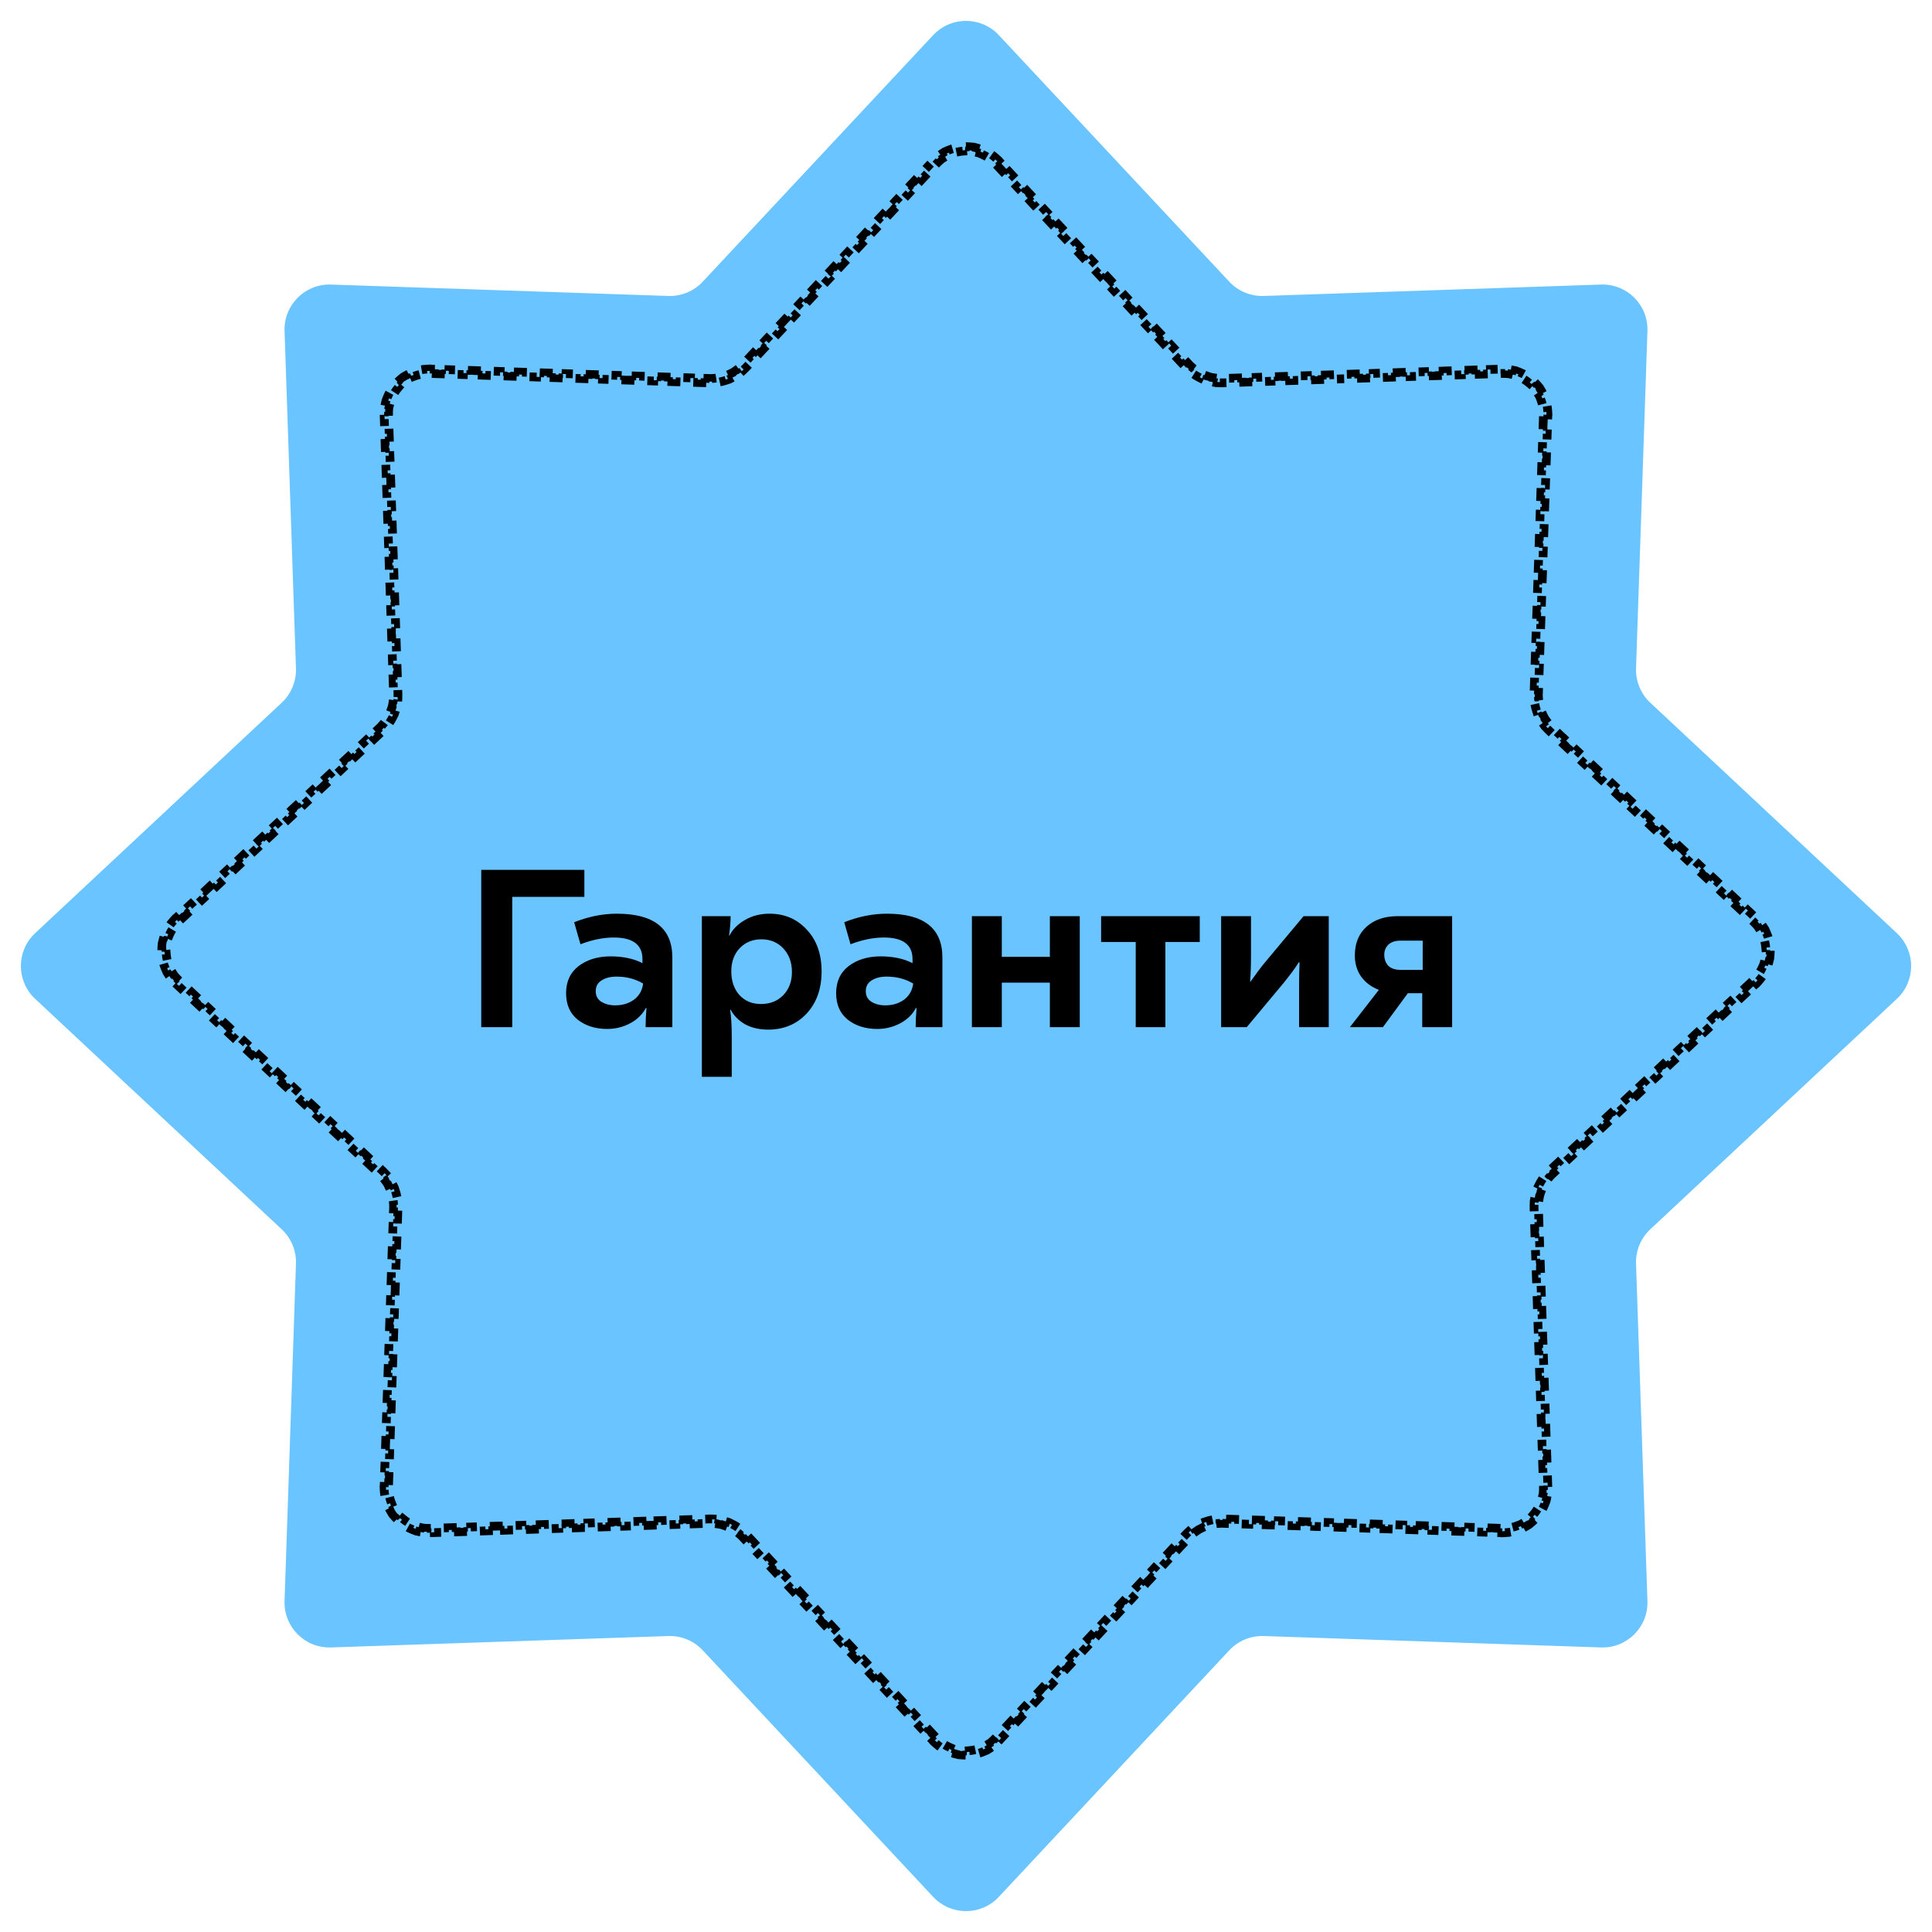
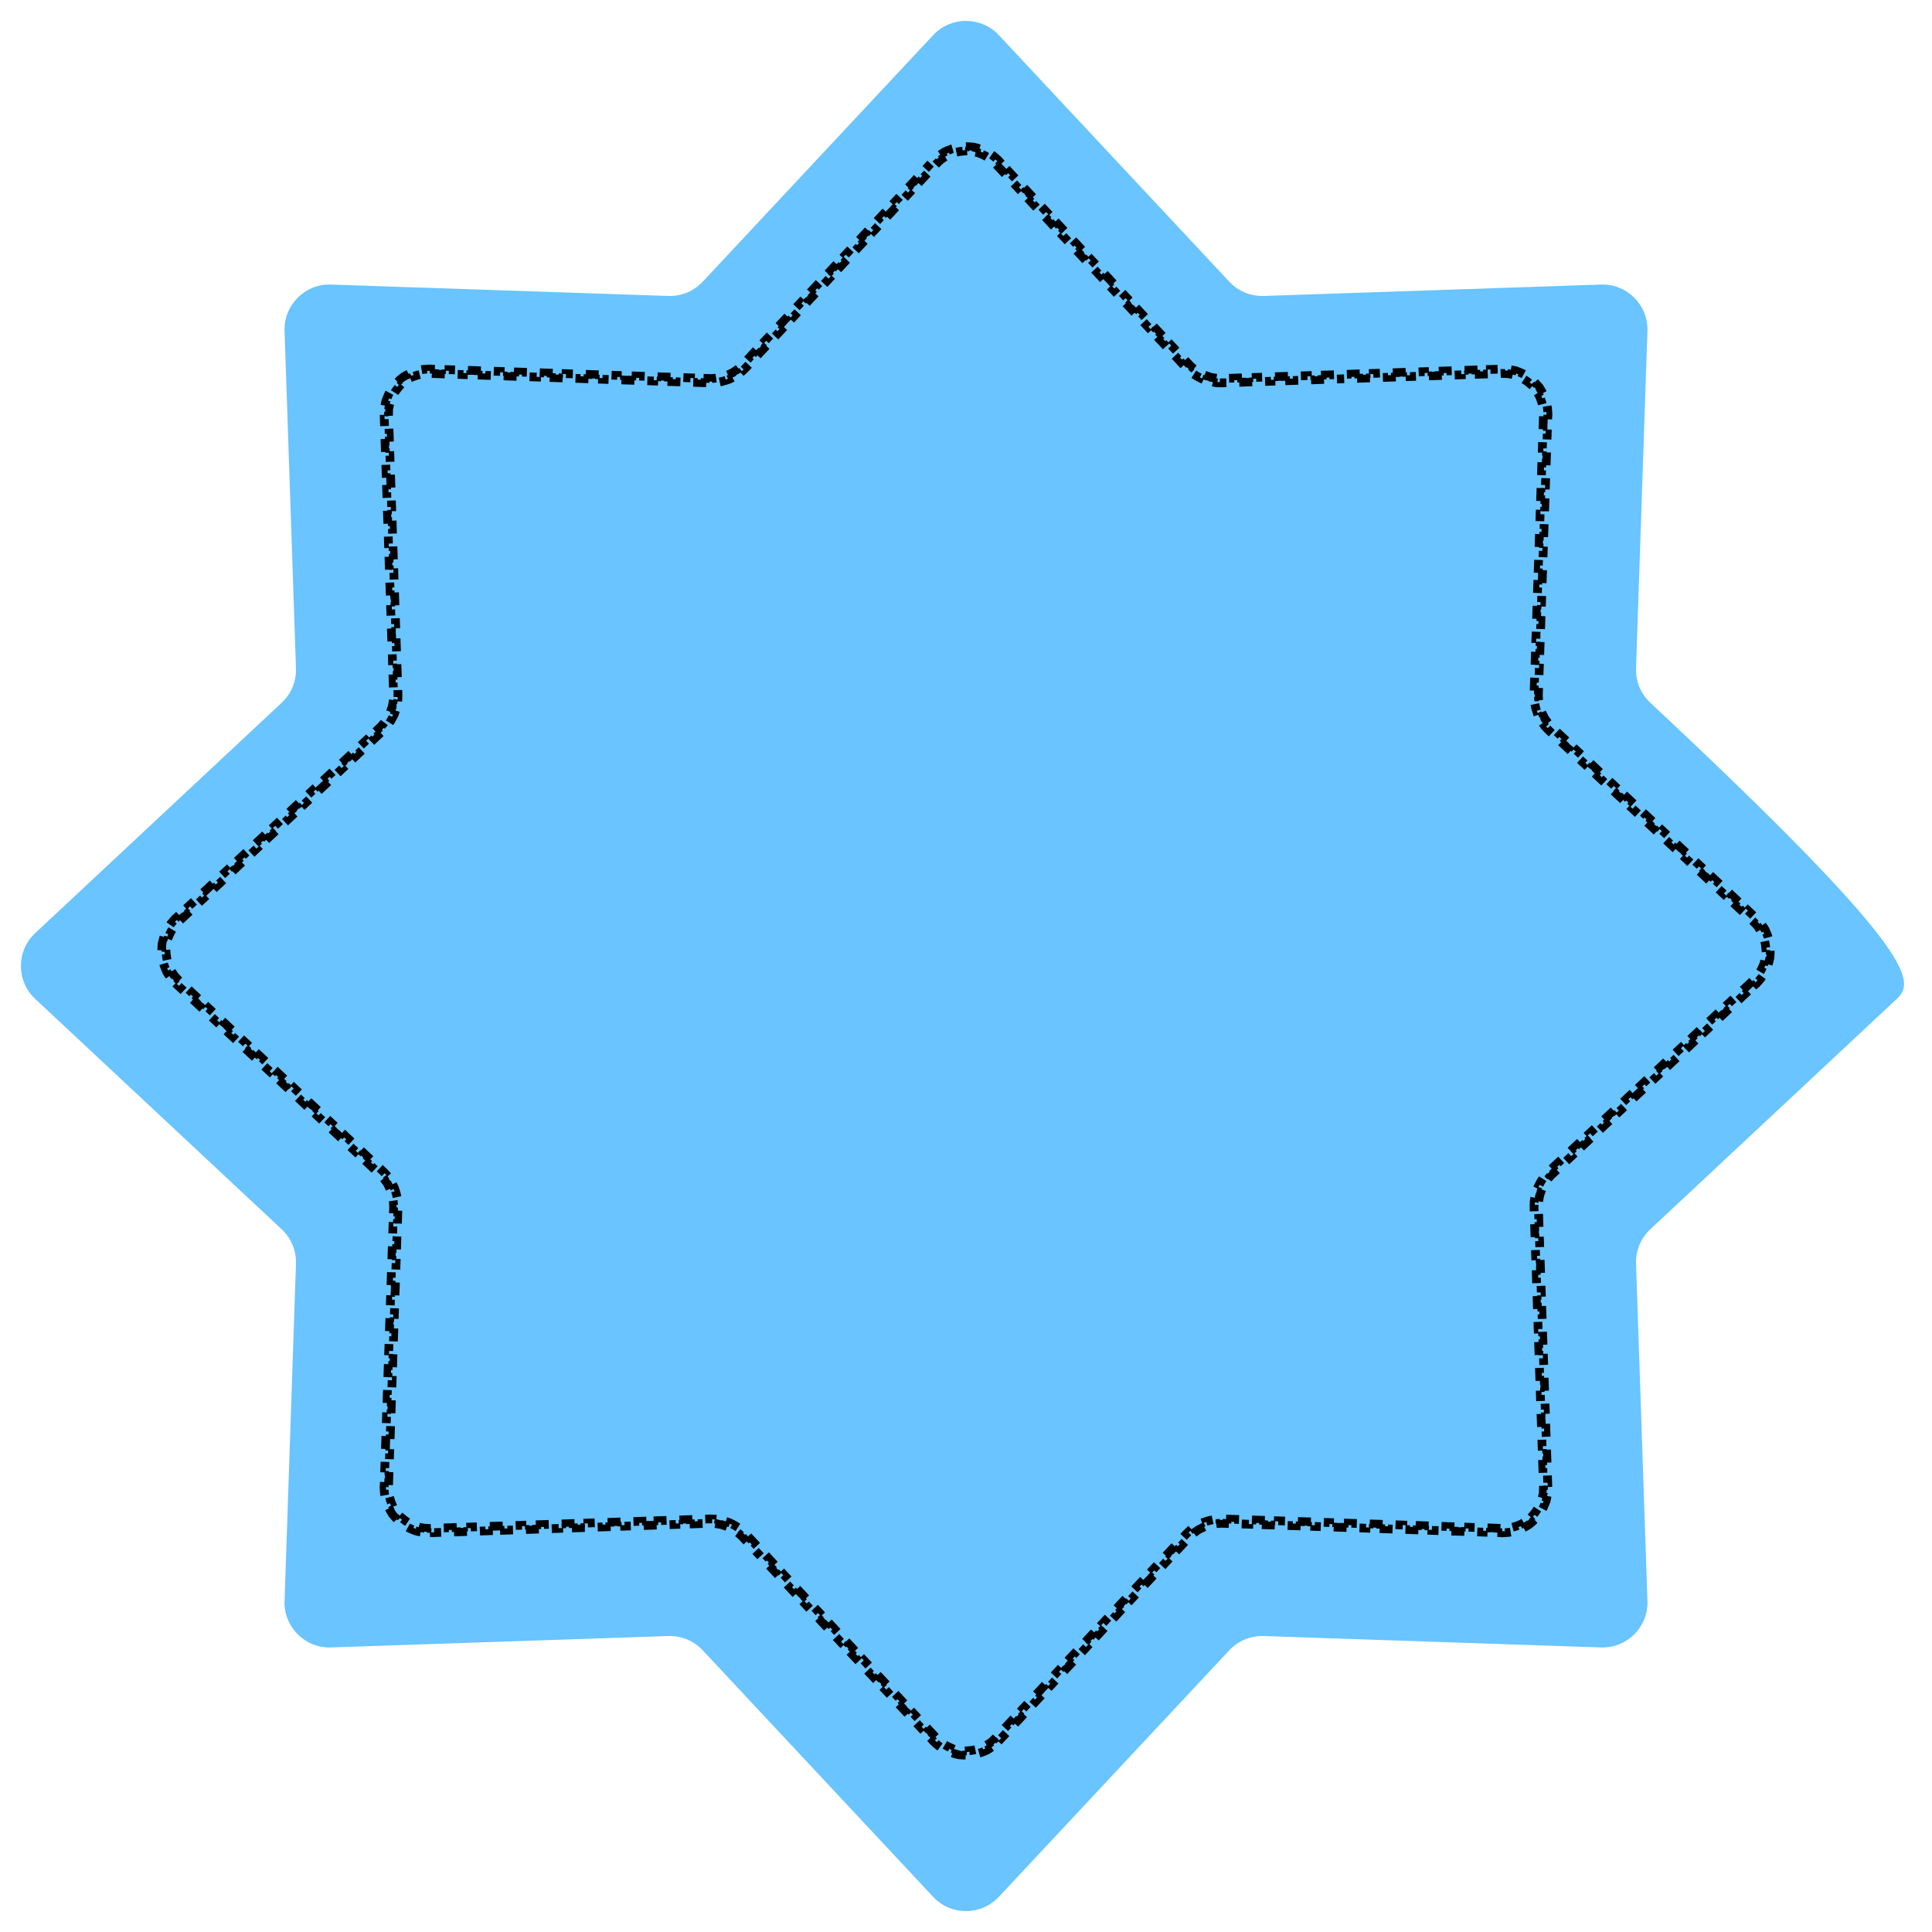
<svg xmlns="http://www.w3.org/2000/svg" width="115" height="115" viewBox="0 0 115 115" fill="none">
-   <path d="M55.546 2.091C56.603 0.96 58.397 0.96 59.454 2.091L73.174 16.77C73.701 17.334 74.446 17.643 75.218 17.617L95.299 16.938C96.846 16.886 98.114 18.154 98.062 19.701L97.383 39.782C97.357 40.554 97.666 41.299 98.23 41.827L112.909 55.546C114.04 56.603 114.04 58.397 112.909 59.454L98.23 73.174C97.666 73.701 97.357 74.446 97.383 75.218L98.062 95.299C98.114 96.846 96.846 98.114 95.299 98.062L75.218 97.383C74.446 97.357 73.701 97.666 73.174 98.23L59.454 112.909C58.397 114.04 56.603 114.04 55.546 112.909L41.827 98.23C41.299 97.666 40.554 97.357 39.782 97.383L19.701 98.062C18.154 98.114 16.886 96.846 16.938 95.299L17.617 75.218C17.643 74.446 17.334 73.701 16.77 73.174L2.091 59.454C0.96 58.397 0.96 56.603 2.091 55.546L16.77 41.827C17.334 41.299 17.643 40.554 17.617 39.782L16.938 19.701C16.886 18.154 18.154 16.886 19.701 16.938L39.782 17.617C40.554 17.643 41.299 17.334 41.827 16.77L55.546 2.091Z" fill="#69C4FF" />
+   <path d="M55.546 2.091C56.603 0.96 58.397 0.96 59.454 2.091L73.174 16.77C73.701 17.334 74.446 17.643 75.218 17.617L95.299 16.938C96.846 16.886 98.114 18.154 98.062 19.701L97.383 39.782C97.357 40.554 97.666 41.299 98.23 41.827C114.04 56.603 114.04 58.397 112.909 59.454L98.23 73.174C97.666 73.701 97.357 74.446 97.383 75.218L98.062 95.299C98.114 96.846 96.846 98.114 95.299 98.062L75.218 97.383C74.446 97.357 73.701 97.666 73.174 98.23L59.454 112.909C58.397 114.04 56.603 114.04 55.546 112.909L41.827 98.23C41.299 97.666 40.554 97.357 39.782 97.383L19.701 98.062C18.154 98.114 16.886 96.846 16.938 95.299L17.617 75.218C17.643 74.446 17.334 73.701 16.77 73.174L2.091 59.454C0.96 58.397 0.96 56.603 2.091 55.546L16.77 41.827C17.334 41.299 17.643 40.554 17.617 39.782L16.938 19.701C16.886 18.154 18.154 16.886 19.701 16.938L39.782 17.617C40.554 17.643 41.299 17.334 41.827 16.77L55.546 2.091Z" fill="#69C4FF" />
  <path d="M55.099 10.056L55.397 9.737L55.587 9.915L55.736 9.756C55.781 9.707 55.828 9.66 55.877 9.616L55.702 9.424C55.811 9.324 55.927 9.235 56.048 9.157L56.19 9.375C56.301 9.303 56.418 9.241 56.538 9.189L56.434 8.95C56.569 8.892 56.708 8.845 56.849 8.809L56.912 9.062C57.04 9.03 57.171 9.009 57.302 8.998L57.281 8.739C57.426 8.727 57.573 8.727 57.718 8.739L57.697 8.998C57.829 9.009 57.959 9.03 58.087 9.062L58.15 8.809C58.291 8.845 58.43 8.892 58.565 8.95L58.462 9.189C58.581 9.241 58.698 9.303 58.809 9.375L58.951 9.157C59.072 9.235 59.188 9.324 59.297 9.424L59.122 9.616C59.171 9.66 59.218 9.707 59.263 9.756L59.412 9.915L59.602 9.737L59.9 10.056L59.71 10.233L60.008 10.552L60.198 10.374L60.495 10.693L60.305 10.87L60.603 11.189L60.793 11.011L61.091 11.33L60.901 11.508L61.199 11.826L61.389 11.648L61.686 11.967L61.496 12.145L61.794 12.463L61.984 12.285L62.282 12.604L62.092 12.782L62.389 13.1L62.579 12.922L62.877 13.241L62.687 13.419L62.985 13.737L63.175 13.559L63.472 13.878L63.282 14.056L63.58 14.374L63.77 14.197L64.068 14.515L63.878 14.693L64.176 15.011L64.366 14.834L64.663 15.152L64.473 15.33L64.771 15.648L64.961 15.471L65.259 15.789L65.069 15.967L65.366 16.285L65.556 16.108L65.854 16.426L65.664 16.604L65.962 16.922L66.152 16.745L66.45 17.063L66.26 17.241L66.557 17.56L66.747 17.382L67.045 17.701L66.855 17.878L67.153 18.197L67.343 18.019L67.64 18.337L67.45 18.515L67.748 18.834L67.938 18.656L68.236 18.975L68.046 19.152L68.344 19.471L68.534 19.293L68.831 19.612L68.641 19.789L68.939 20.108L69.129 19.93L69.427 20.249L69.237 20.426L69.534 20.745L69.724 20.567L70.022 20.886L69.832 21.064L70.13 21.382L70.32 21.204L70.618 21.523L70.427 21.701L70.576 21.86C70.624 21.911 70.673 21.96 70.724 22.007L70.901 21.816C70.994 21.903 71.093 21.982 71.197 22.054L71.049 22.268C71.163 22.348 71.283 22.419 71.407 22.481L71.524 22.248C71.637 22.305 71.755 22.353 71.875 22.393L71.793 22.64C71.924 22.684 72.059 22.719 72.196 22.744L72.243 22.488C72.367 22.51 72.493 22.524 72.621 22.529L72.611 22.789C72.68 22.791 72.75 22.791 72.819 22.789L73.037 22.782L73.028 22.521L73.464 22.507L73.473 22.767L73.909 22.752L73.9 22.492L74.336 22.477L74.344 22.737L74.78 22.723L74.771 22.463L75.207 22.448L75.216 22.708L75.652 22.693L75.643 22.433L76.079 22.418L76.088 22.678L76.523 22.664L76.514 22.404L76.95 22.389L76.959 22.649L77.395 22.634L77.386 22.374L77.822 22.36L77.831 22.62L78.266 22.605L78.257 22.345L78.693 22.33L78.702 22.59L79.138 22.575L79.129 22.315L79.565 22.301L79.573 22.561L80.009 22.546L80 22.286L80.436 22.271L80.445 22.531L80.881 22.517L80.872 22.256L81.308 22.242L81.316 22.502L81.752 22.487L81.743 22.227L82.179 22.212L82.188 22.472L82.624 22.458L82.615 22.198L83.051 22.183L83.059 22.443L83.495 22.428L83.486 22.168L83.922 22.153L83.931 22.413L84.367 22.399L84.358 22.139L84.794 22.124L84.802 22.384L85.238 22.369L85.229 22.109L85.665 22.095L85.674 22.355L86.11 22.34L86.101 22.08L86.537 22.065L86.545 22.325L86.981 22.31L86.972 22.05L87.408 22.036L87.417 22.296L87.853 22.281L87.844 22.021L88.28 22.006L88.288 22.266L88.724 22.251L88.715 21.991L89.151 21.977L89.16 22.237L89.378 22.229C89.445 22.227 89.511 22.227 89.576 22.231L89.588 21.971C89.736 21.978 89.881 21.997 90.022 22.027L89.968 22.281C90.098 22.309 90.224 22.348 90.346 22.395L90.441 22.154C90.578 22.208 90.709 22.273 90.834 22.347L90.7 22.57C90.813 22.639 90.921 22.716 91.021 22.801L91.189 22.603C91.301 22.697 91.404 22.801 91.499 22.912L91.301 23.081C91.386 23.181 91.463 23.288 91.531 23.402L91.754 23.268C91.829 23.392 91.894 23.524 91.948 23.66L91.706 23.756C91.754 23.877 91.792 24.004 91.82 24.134L92.075 24.079C92.105 24.22 92.124 24.365 92.131 24.513L91.871 24.525C91.874 24.591 91.874 24.657 91.872 24.724L91.865 24.942L92.125 24.95L92.11 25.386L91.85 25.377L91.835 25.813L92.095 25.822L92.081 26.258L91.821 26.249L91.806 26.685L92.066 26.693L92.051 27.129L91.791 27.12L91.776 27.556L92.037 27.565L92.022 28.001L91.762 27.992L91.747 28.428L92.007 28.436L91.992 28.872L91.732 28.863L91.718 29.299L91.978 29.308L91.963 29.744L91.703 29.735L91.688 30.171L91.948 30.179L91.933 30.615L91.673 30.606L91.659 31.042L91.919 31.051L91.904 31.487L91.644 31.478L91.629 31.914L91.889 31.922L91.874 32.358L91.615 32.349L91.6 32.785L91.86 32.794L91.845 33.23L91.585 33.221L91.57 33.657L91.83 33.665L91.816 34.101L91.556 34.092L91.541 34.528L91.801 34.537L91.786 34.973L91.526 34.964L91.511 35.4L91.771 35.408L91.757 35.844L91.497 35.835L91.482 36.271L91.742 36.28L91.727 36.716L91.467 36.707L91.453 37.142L91.713 37.151L91.698 37.587L91.438 37.578L91.423 38.014L91.683 38.023L91.668 38.459L91.408 38.45L91.394 38.886L91.654 38.894L91.639 39.33L91.379 39.321L91.364 39.757L91.624 39.766L91.609 40.202L91.349 40.193L91.335 40.629L91.595 40.637L91.58 41.073L91.32 41.064L91.313 41.282C91.31 41.352 91.31 41.421 91.313 41.491L91.573 41.481C91.578 41.608 91.591 41.734 91.614 41.859L91.358 41.905C91.383 42.042 91.418 42.177 91.461 42.309L91.708 42.227C91.748 42.347 91.797 42.464 91.854 42.578L91.621 42.694C91.683 42.818 91.754 42.938 91.833 43.053L92.047 42.904C92.119 43.008 92.198 43.107 92.285 43.2L92.094 43.377C92.142 43.428 92.191 43.478 92.242 43.525L92.401 43.674L92.579 43.484L92.897 43.782L92.719 43.972L93.038 44.27L93.216 44.079L93.534 44.377L93.357 44.567L93.675 44.865L93.853 44.675L94.171 44.972L93.994 45.163L94.312 45.46L94.49 45.27L94.808 45.568L94.631 45.758L94.949 46.056L95.127 45.866L95.445 46.163L95.268 46.353L95.586 46.651L95.764 46.461L96.082 46.759L95.905 46.949L96.223 47.247L96.401 47.056L96.72 47.354L96.542 47.544L96.86 47.842L97.038 47.652L97.357 47.95L97.179 48.14L97.498 48.437L97.675 48.247L97.994 48.545L97.816 48.735L98.135 49.033L98.312 48.843L98.631 49.14L98.453 49.331L98.772 49.628L98.949 49.438L99.268 49.736L99.09 49.926L99.409 50.224L99.586 50.033L99.905 50.331L99.727 50.521L100.046 50.819L100.223 50.629L100.542 50.927L100.364 51.117L100.683 51.414L100.86 51.224L101.179 51.522L101.001 51.712L101.32 52.01L101.498 51.82L101.816 52.117L101.638 52.308L101.957 52.605L102.135 52.415L102.453 52.713L102.275 52.903L102.594 53.201L102.772 53.011L103.09 53.308L102.913 53.498L103.231 53.796L103.409 53.606L103.727 53.904L103.55 54.094L103.868 54.392L104.046 54.201L104.364 54.499L104.187 54.689L104.346 54.838C104.395 54.884 104.441 54.931 104.485 54.979L104.678 54.804C104.777 54.914 104.867 55.03 104.945 55.151L104.726 55.292C104.799 55.404 104.861 55.52 104.913 55.64L105.151 55.536C105.21 55.671 105.257 55.81 105.292 55.951L105.04 56.014C105.072 56.142 105.093 56.273 105.104 56.404L105.363 56.383C105.375 56.529 105.375 56.675 105.363 56.821L105.104 56.8C105.093 56.931 105.072 57.061 105.04 57.19L105.292 57.253C105.257 57.394 105.21 57.532 105.151 57.667L104.913 57.564C104.861 57.684 104.799 57.8 104.726 57.912L104.945 58.053C104.867 58.174 104.777 58.29 104.678 58.4L104.485 58.225C104.441 58.273 104.395 58.32 104.346 58.366L104.187 58.515L104.364 58.705L104.046 59.002L103.868 58.812L103.55 59.11L103.727 59.3L103.409 59.598L103.231 59.408L102.913 59.705L103.09 59.895L102.772 60.193L102.594 60.003L102.275 60.301L102.453 60.491L102.135 60.789L101.957 60.599L101.638 60.896L101.816 61.086L101.498 61.384L101.32 61.194L101.001 61.492L101.179 61.682L100.86 61.979L100.683 61.789L100.364 62.087L100.542 62.277L100.223 62.575L100.046 62.385L99.727 62.682L99.905 62.873L99.586 63.17L99.409 62.98L99.09 63.278L99.268 63.468L98.949 63.766L98.772 63.576L98.453 63.873L98.631 64.063L98.312 64.361L98.135 64.171L97.816 64.469L97.994 64.659L97.675 64.957L97.498 64.766L97.179 65.064L97.357 65.254L97.038 65.552L96.86 65.362L96.542 65.659L96.72 65.85L96.401 66.147L96.223 65.957L95.905 66.255L96.082 66.445L95.764 66.743L95.586 66.553L95.268 66.85L95.445 67.04L95.127 67.338L94.949 67.148L94.631 67.446L94.808 67.636L94.49 67.934L94.312 67.743L93.994 68.041L94.171 68.231L93.853 68.529L93.675 68.339L93.357 68.637L93.534 68.827L93.216 69.124L93.038 68.934L92.719 69.232L92.897 69.422L92.579 69.72L92.401 69.53L92.242 69.679C92.191 69.726 92.142 69.775 92.094 69.826L92.285 70.003C92.198 70.097 92.119 70.196 92.047 70.299L91.833 70.151C91.754 70.266 91.683 70.386 91.621 70.51L91.854 70.626C91.797 70.74 91.748 70.857 91.708 70.977L91.461 70.895C91.418 71.027 91.383 71.162 91.358 71.299L91.614 71.345C91.591 71.469 91.578 71.596 91.573 71.723L91.313 71.713C91.31 71.782 91.31 71.852 91.313 71.922L91.32 72.139L91.58 72.131L91.595 72.567L91.335 72.575L91.349 73.011L91.609 73.002L91.624 73.438L91.364 73.447L91.379 73.882L91.639 73.874L91.654 74.309L91.394 74.318L91.408 74.754L91.668 74.745L91.683 75.181L91.423 75.19L91.438 75.626L91.698 75.617L91.713 76.052L91.453 76.061L91.467 76.497L91.727 76.488L91.742 76.924L91.482 76.933L91.497 77.368L91.757 77.36L91.771 77.796L91.511 77.804L91.526 78.24L91.786 78.231L91.801 78.667L91.541 78.676L91.556 79.112L91.816 79.103L91.83 79.538L91.57 79.547L91.585 79.983L91.845 79.974L91.86 80.41L91.6 80.419L91.615 80.855L91.874 80.846L91.889 81.281L91.629 81.29L91.644 81.726L91.904 81.717L91.919 82.153L91.659 82.162L91.673 82.597L91.933 82.589L91.948 83.024L91.688 83.033L91.703 83.469L91.963 83.46L91.978 83.896L91.718 83.905L91.732 84.341L91.992 84.332L92.007 84.767L91.747 84.776L91.762 85.212L92.022 85.203L92.037 85.639L91.776 85.648L91.791 86.084L92.051 86.075L92.066 86.51L91.806 86.519L91.821 86.955L92.081 86.946L92.095 87.382L91.835 87.391L91.85 87.826L92.11 87.818L92.125 88.253L91.865 88.262L91.872 88.48C91.874 88.547 91.874 88.613 91.871 88.678L92.131 88.691C92.124 88.839 92.105 88.984 92.075 89.125L91.82 89.07C91.792 89.2 91.754 89.326 91.706 89.448L91.948 89.543C91.894 89.68 91.829 89.811 91.754 89.936L91.531 89.802C91.463 89.915 91.386 90.023 91.301 90.123L91.499 90.292C91.404 90.403 91.301 90.507 91.189 90.601L91.021 90.403C90.921 90.488 90.813 90.565 90.7 90.633L90.834 90.856C90.709 90.931 90.578 90.996 90.441 91.05L90.346 90.808C90.224 90.856 90.098 90.895 89.968 90.922L90.022 91.177C89.881 91.207 89.736 91.226 89.588 91.233L89.576 90.973C89.511 90.976 89.445 90.977 89.378 90.975L89.16 90.967L89.151 91.227L88.715 91.212L88.724 90.952L88.288 90.938L88.28 91.198L87.844 91.183L87.853 90.923L87.417 90.908L87.408 91.168L86.972 91.153L86.981 90.894L86.545 90.879L86.537 91.139L86.101 91.124L86.11 90.864L85.674 90.849L85.665 91.109L85.229 91.095L85.238 90.835L84.802 90.82L84.794 91.08L84.358 91.065L84.367 90.805L83.931 90.79L83.922 91.05L83.486 91.036L83.495 90.776L83.059 90.761L83.051 91.021L82.615 91.006L82.624 90.746L82.188 90.731L82.179 90.992L81.743 90.977L81.752 90.717L81.316 90.702L81.308 90.962L80.872 90.947L80.881 90.687L80.445 90.673L80.436 90.933L80 90.918L80.009 90.658L79.573 90.643L79.565 90.903L79.129 90.888L79.138 90.628L78.702 90.614L78.693 90.874L78.257 90.859L78.266 90.599L77.831 90.584L77.822 90.844L77.386 90.829L77.395 90.57L76.959 90.555L76.95 90.815L76.514 90.8L76.523 90.54L76.088 90.525L76.079 90.785L75.643 90.771L75.652 90.511L75.216 90.496L75.207 90.756L74.771 90.741L74.78 90.481L74.344 90.466L74.336 90.727L73.9 90.712L73.909 90.452L73.473 90.437L73.464 90.697L73.028 90.682L73.037 90.422L72.819 90.415C72.75 90.412 72.68 90.413 72.611 90.415L72.621 90.675C72.493 90.68 72.367 90.694 72.243 90.716L72.196 90.46C72.059 90.485 71.924 90.52 71.793 90.564L71.875 90.811C71.755 90.851 71.637 90.899 71.524 90.956L71.407 90.723C71.283 90.785 71.163 90.856 71.049 90.936L71.197 91.15C71.093 91.221 70.994 91.301 70.901 91.388L70.724 91.197C70.673 91.244 70.624 91.293 70.576 91.344L70.427 91.503L70.618 91.681L70.32 91.999L70.13 91.822L69.832 92.14L70.022 92.318L69.724 92.636L69.534 92.459L69.237 92.777L69.427 92.955L69.129 93.274L68.939 93.096L68.641 93.415L68.831 93.592L68.534 93.911L68.344 93.733L68.046 94.052L68.236 94.229L67.938 94.548L67.748 94.37L67.45 94.689L67.64 94.866L67.343 95.185L67.153 95.007L66.855 95.326L67.045 95.503L66.747 95.822L66.557 95.644L66.26 95.963L66.45 96.14L66.152 96.459L65.962 96.281L65.664 96.6L65.854 96.777L65.556 97.096L65.366 96.918L65.069 97.237L65.259 97.415L64.961 97.733L64.771 97.555L64.473 97.874L64.663 98.052L64.366 98.37L64.176 98.192L63.878 98.511L64.068 98.689L63.77 99.007L63.58 98.829L63.282 99.148L63.472 99.326L63.175 99.644L62.985 99.467L62.687 99.785L62.877 99.963L62.579 100.281L62.389 100.104L62.092 100.422L62.282 100.6L61.984 100.918L61.794 100.741L61.496 101.059L61.686 101.237L61.389 101.555L61.199 101.378L60.901 101.696L61.091 101.874L60.793 102.193L60.603 102.015L60.305 102.333L60.495 102.511L60.198 102.83L60.008 102.652L59.71 102.97L59.9 103.148L59.602 103.467L59.412 103.289L59.263 103.448C59.218 103.497 59.171 103.543 59.122 103.588L59.297 103.78C59.188 103.88 59.072 103.969 58.951 104.047L58.809 103.829C58.698 103.901 58.581 103.963 58.462 104.015L58.565 104.254C58.43 104.312 58.291 104.359 58.15 104.394L58.087 104.142C57.959 104.174 57.829 104.195 57.697 104.206L57.718 104.465C57.573 104.477 57.426 104.477 57.281 104.465L57.302 104.206C57.171 104.195 57.04 104.174 56.912 104.142L56.849 104.394C56.708 104.359 56.569 104.312 56.434 104.254L56.538 104.015C56.418 103.963 56.301 103.901 56.19 103.829L56.048 104.047C55.927 103.969 55.811 103.88 55.702 103.78L55.877 103.588C55.828 103.543 55.781 103.497 55.736 103.448L55.587 103.289L55.397 103.467L55.099 103.148L55.289 102.97L54.992 102.652L54.801 102.83L54.504 102.511L54.694 102.333L54.396 102.015L54.206 102.192L53.908 101.874L54.098 101.696L53.801 101.378L53.611 101.555L53.313 101.237L53.503 101.059L53.205 100.741L53.015 100.918L52.718 100.6L52.908 100.422L52.61 100.104L52.42 100.281L52.122 99.963L52.312 99.785L52.014 99.467L51.824 99.644L51.527 99.326L51.717 99.148L51.419 98.829L51.229 99.007L50.931 98.689L51.121 98.511L50.824 98.192L50.633 98.37L50.336 98.052L50.526 97.874L50.228 97.555L50.038 97.733L49.74 97.415L49.931 97.237L49.633 96.918L49.443 97.096L49.145 96.777L49.335 96.6L49.037 96.281L48.847 96.459L48.55 96.14L48.74 95.963L48.442 95.644L48.252 95.822L47.954 95.503L48.144 95.326L47.846 95.007L47.657 95.185L47.359 94.866L47.549 94.689L47.251 94.37L47.061 94.548L46.763 94.229L46.953 94.052L46.656 93.733L46.466 93.911L46.168 93.592L46.358 93.415L46.06 93.096L45.87 93.274L45.572 92.955L45.763 92.777L45.465 92.459L45.275 92.636L44.977 92.318L45.167 92.14L44.87 91.822L44.679 91.999L44.382 91.681L44.572 91.503L44.423 91.344C44.375 91.293 44.326 91.244 44.275 91.197L44.098 91.388C44.005 91.301 43.906 91.221 43.802 91.15L43.95 90.936C43.836 90.856 43.716 90.785 43.592 90.723L43.475 90.956C43.362 90.899 43.245 90.851 43.124 90.811L43.207 90.564C43.075 90.52 42.94 90.485 42.803 90.46L42.756 90.716C42.632 90.694 42.506 90.68 42.379 90.675L42.388 90.415C42.319 90.413 42.25 90.412 42.18 90.415L41.962 90.422L41.971 90.682L41.535 90.697L41.526 90.437L41.09 90.452L41.099 90.712L40.663 90.727L40.655 90.466L40.219 90.481L40.228 90.741L39.792 90.756L39.783 90.496L39.347 90.511L39.356 90.771L38.92 90.785L38.912 90.525L38.476 90.54L38.485 90.8L38.049 90.815L38.04 90.555L37.605 90.57L37.613 90.829L37.178 90.844L37.169 90.584L36.733 90.599L36.742 90.859L36.306 90.874L36.297 90.614L35.861 90.628L35.87 90.888L35.434 90.903L35.426 90.643L34.99 90.658L34.999 90.918L34.563 90.933L34.554 90.673L34.118 90.687L34.127 90.947L33.691 90.962L33.683 90.702L33.247 90.717L33.256 90.977L32.82 90.992L32.811 90.731L32.376 90.746L32.384 91.006L31.948 91.021L31.94 90.761L31.504 90.776L31.513 91.036L31.077 91.05L31.068 90.79L30.633 90.805L30.641 91.065L30.206 91.08L30.197 90.82L29.761 90.835L29.77 91.095L29.334 91.109L29.325 90.849L28.89 90.864L28.898 91.124L28.463 91.139L28.454 90.879L28.018 90.894L28.027 91.153L27.591 91.168L27.582 90.908L27.146 90.923L27.155 91.183L26.72 91.198L26.711 90.938L26.275 90.952L26.284 91.212L25.848 91.227L25.839 90.967L25.621 90.975C25.555 90.977 25.488 90.976 25.423 90.973L25.411 91.233C25.263 91.226 25.118 91.207 24.977 91.177L25.031 90.922C24.901 90.895 24.775 90.856 24.654 90.808L24.558 91.05C24.421 90.996 24.29 90.931 24.166 90.856L24.299 90.633C24.186 90.565 24.079 90.488 23.978 90.403L23.81 90.601C23.698 90.507 23.595 90.403 23.5 90.292L23.699 90.123C23.613 90.023 23.536 89.915 23.468 89.802L23.245 89.936C23.17 89.811 23.105 89.68 23.051 89.543L23.293 89.448C23.245 89.326 23.207 89.2 23.179 89.07L22.925 89.125C22.894 88.984 22.875 88.839 22.868 88.691L23.128 88.678C23.125 88.613 23.125 88.547 23.127 88.48L23.134 88.262L22.874 88.253L22.889 87.818L23.149 87.826L23.164 87.391L22.904 87.382L22.919 86.946L23.179 86.955L23.193 86.519L22.933 86.51L22.948 86.075L23.208 86.084L23.223 85.648L22.963 85.639L22.977 85.203L23.238 85.212L23.252 84.776L22.992 84.767L23.007 84.332L23.267 84.341L23.282 83.905L23.022 83.896L23.036 83.46L23.296 83.469L23.311 83.033L23.051 83.024L23.066 82.589L23.326 82.597L23.341 82.162L23.081 82.153L23.095 81.717L23.355 81.726L23.37 81.29L23.11 81.281L23.125 80.846L23.385 80.855L23.399 80.419L23.139 80.41L23.154 79.974L23.414 79.983L23.429 79.547L23.169 79.538L23.184 79.103L23.444 79.112L23.458 78.676L23.198 78.667L23.213 78.231L23.473 78.24L23.488 77.804L23.228 77.796L23.242 77.36L23.503 77.368L23.517 76.933L23.257 76.924L23.272 76.488L23.532 76.497L23.547 76.061L23.287 76.052L23.301 75.617L23.561 75.626L23.576 75.19L23.316 75.181L23.331 74.745L23.591 74.754L23.606 74.318L23.346 74.309L23.36 73.874L23.62 73.882L23.635 73.447L23.375 73.438L23.39 73.002L23.65 73.011L23.665 72.575L23.404 72.567L23.419 72.131L23.679 72.139L23.687 71.922C23.689 71.852 23.689 71.782 23.686 71.713L23.426 71.723C23.422 71.596 23.408 71.469 23.385 71.345L23.641 71.299C23.616 71.162 23.582 71.027 23.538 70.895L23.291 70.977C23.251 70.857 23.202 70.74 23.146 70.626L23.378 70.51C23.316 70.386 23.245 70.266 23.166 70.151L22.952 70.299C22.88 70.196 22.801 70.097 22.714 70.003L22.905 69.826C22.858 69.775 22.808 69.726 22.758 69.679L22.598 69.53L22.421 69.72L22.102 69.422L22.28 69.232L21.961 68.934L21.784 69.124L21.465 68.827L21.643 68.637L21.324 68.339L21.146 68.529L20.828 68.231L21.006 68.041L20.687 67.743L20.509 67.934L20.191 67.636L20.369 67.446L20.05 67.148L19.872 67.338L19.554 67.04L19.731 66.85L19.413 66.553L19.235 66.743L18.917 66.445L19.094 66.255L18.776 65.957L18.598 66.147L18.28 65.85L18.457 65.659L18.139 65.362L17.961 65.552L17.643 65.254L17.82 65.064L17.502 64.766L17.324 64.957L17.006 64.659L17.183 64.469L16.865 64.171L16.687 64.361L16.368 64.063L16.546 63.873L16.228 63.576L16.05 63.766L15.731 63.468L15.909 63.278L15.591 62.98L15.413 63.17L15.094 62.873L15.272 62.682L14.953 62.385L14.776 62.575L14.457 62.277L14.635 62.087L14.316 61.789L14.139 61.979L13.82 61.682L13.998 61.492L13.679 61.194L13.502 61.384L13.183 61.086L13.361 60.896L13.042 60.599L12.865 60.789L12.546 60.491L12.724 60.301L12.405 60.003L12.227 60.193L11.909 59.895L12.087 59.705L11.768 59.408L11.591 59.598L11.272 59.3L11.45 59.11L11.131 58.812L10.953 59.002L10.635 58.705L10.812 58.515L10.653 58.366C10.604 58.32 10.558 58.273 10.514 58.225L10.322 58.4C10.222 58.29 10.133 58.174 10.054 58.053L10.273 57.912C10.2 57.8 10.138 57.684 10.086 57.564L9.848 57.667C9.789 57.532 9.742 57.394 9.707 57.253L9.96 57.19C9.928 57.061 9.906 56.931 9.896 56.8L9.636 56.821C9.624 56.675 9.624 56.529 9.636 56.383L9.896 56.404C9.906 56.273 9.928 56.142 9.96 56.014L9.707 55.951C9.742 55.81 9.789 55.671 9.848 55.536L10.086 55.64C10.138 55.52 10.2 55.404 10.273 55.292L10.054 55.151C10.133 55.03 10.222 54.914 10.322 54.804L10.514 54.979C10.558 54.931 10.604 54.884 10.653 54.838L10.812 54.689L10.635 54.499L10.953 54.201L11.131 54.392L11.45 54.094L11.272 53.904L11.591 53.606L11.768 53.796L12.087 53.498L11.909 53.308L12.227 53.011L12.405 53.201L12.724 52.903L12.546 52.713L12.865 52.415L13.042 52.605L13.361 52.308L13.183 52.117L13.502 51.82L13.679 52.01L13.998 51.712L13.82 51.522L14.139 51.224L14.316 51.414L14.635 51.117L14.457 50.927L14.776 50.629L14.953 50.819L15.272 50.521L15.094 50.331L15.413 50.033L15.591 50.224L15.909 49.926L15.731 49.736L16.05 49.438L16.228 49.628L16.546 49.331L16.368 49.14L16.687 48.843L16.865 49.033L17.183 48.735L17.006 48.545L17.324 48.247L17.502 48.437L17.82 48.14L17.643 47.95L17.961 47.652L18.139 47.842L18.457 47.544L18.28 47.354L18.598 47.056L18.776 47.247L19.094 46.949L18.917 46.759L19.235 46.461L19.413 46.651L19.731 46.353L19.554 46.163L19.872 45.866L20.05 46.056L20.369 45.758L20.191 45.568L20.509 45.27L20.687 45.46L21.006 45.163L20.828 44.972L21.146 44.675L21.324 44.865L21.643 44.567L21.465 44.377L21.784 44.079L21.961 44.27L22.28 43.972L22.102 43.782L22.421 43.484L22.598 43.674L22.758 43.525C22.808 43.478 22.858 43.428 22.905 43.377L22.714 43.2C22.801 43.107 22.88 43.008 22.952 42.904L23.166 43.053C23.245 42.938 23.316 42.818 23.378 42.694L23.146 42.578C23.202 42.464 23.251 42.347 23.291 42.227L23.538 42.309C23.582 42.177 23.616 42.042 23.641 41.905L23.385 41.859C23.408 41.734 23.422 41.608 23.426 41.481L23.686 41.491C23.689 41.421 23.689 41.352 23.687 41.282L23.679 41.064L23.419 41.073L23.404 40.637L23.665 40.629L23.65 40.193L23.39 40.202L23.375 39.766L23.635 39.757L23.62 39.321L23.36 39.33L23.346 38.894L23.606 38.886L23.591 38.45L23.331 38.459L23.316 38.023L23.576 38.014L23.561 37.578L23.301 37.587L23.287 37.151L23.547 37.142L23.532 36.707L23.272 36.716L23.257 36.28L23.517 36.271L23.503 35.835L23.242 35.844L23.228 35.408L23.488 35.4L23.473 34.964L23.213 34.973L23.198 34.537L23.458 34.528L23.444 34.092L23.184 34.101L23.169 33.665L23.429 33.657L23.414 33.221L23.154 33.23L23.139 32.794L23.399 32.785L23.385 32.349L23.125 32.358L23.11 31.922L23.37 31.914L23.355 31.478L23.095 31.487L23.081 31.051L23.341 31.042L23.326 30.606L23.066 30.615L23.051 30.179L23.311 30.171L23.296 29.735L23.036 29.744L23.022 29.308L23.282 29.299L23.267 28.863L23.007 28.872L22.992 28.436L23.252 28.428L23.238 27.992L22.977 28.001L22.963 27.565L23.223 27.556L23.208 27.12L22.948 27.129L22.933 26.693L23.193 26.685L23.179 26.249L22.919 26.258L22.904 25.822L23.164 25.813L23.149 25.377L22.889 25.386L22.874 24.95L23.134 24.942L23.127 24.724C23.125 24.657 23.125 24.591 23.128 24.525L22.868 24.513C22.875 24.365 22.894 24.22 22.925 24.079L23.179 24.134C23.207 24.004 23.245 23.877 23.293 23.756L23.051 23.66C23.105 23.524 23.17 23.392 23.245 23.268L23.468 23.402C23.536 23.288 23.613 23.181 23.699 23.081L23.5 22.912C23.595 22.801 23.698 22.697 23.81 22.603L23.978 22.801C24.079 22.716 24.186 22.639 24.299 22.57L24.166 22.347C24.29 22.273 24.421 22.208 24.558 22.154L24.654 22.395C24.775 22.348 24.901 22.309 25.031 22.281L24.977 22.027C25.118 21.997 25.263 21.978 25.411 21.971L25.423 22.231C25.488 22.227 25.555 22.227 25.621 22.229L25.839 22.237L25.848 21.977L26.284 21.991L26.275 22.251L26.711 22.266L26.72 22.006L27.155 22.021L27.146 22.281L27.582 22.296L27.591 22.036L28.027 22.05L28.018 22.31L28.454 22.325L28.463 22.065L28.898 22.08L28.89 22.34L29.325 22.355L29.334 22.095L29.77 22.109L29.761 22.369L30.197 22.384L30.206 22.124L30.641 22.139L30.633 22.399L31.068 22.413L31.077 22.153L31.513 22.168L31.504 22.428L31.94 22.443L31.948 22.183L32.384 22.198L32.376 22.458L32.811 22.472L32.82 22.212L33.256 22.227L33.247 22.487L33.683 22.502L33.691 22.242L34.127 22.256L34.118 22.517L34.554 22.531L34.563 22.271L34.999 22.286L34.99 22.546L35.426 22.561L35.434 22.301L35.87 22.315L35.861 22.575L36.297 22.59L36.306 22.33L36.742 22.345L36.733 22.605L37.169 22.62L37.178 22.36L37.613 22.374L37.605 22.634L38.04 22.649L38.049 22.389L38.485 22.404L38.476 22.664L38.912 22.678L38.92 22.418L39.356 22.433L39.347 22.693L39.783 22.708L39.792 22.448L40.228 22.463L40.219 22.723L40.655 22.737L40.663 22.477L41.099 22.492L41.09 22.752L41.526 22.767L41.535 22.507L41.971 22.521L41.962 22.782L42.18 22.789C42.25 22.791 42.319 22.791 42.388 22.789L42.379 22.529C42.506 22.524 42.632 22.51 42.756 22.488L42.803 22.744C42.94 22.719 43.075 22.684 43.207 22.64L43.124 22.393C43.245 22.353 43.362 22.305 43.475 22.248L43.592 22.481C43.716 22.419 43.836 22.348 43.95 22.268L43.802 22.054C43.906 21.982 44.005 21.903 44.098 21.816L44.275 22.007C44.326 21.96 44.375 21.911 44.423 21.86L44.572 21.701L44.382 21.523L44.679 21.204L44.87 21.382L45.167 21.064L44.977 20.886L45.275 20.567L45.465 20.745L45.763 20.426L45.572 20.249L45.87 19.93L46.06 20.108L46.358 19.789L46.168 19.612L46.466 19.293L46.656 19.471L46.953 19.152L46.763 18.975L47.061 18.656L47.251 18.834L47.549 18.515L47.359 18.337L47.657 18.019L47.847 18.197L48.144 17.878L47.954 17.701L48.252 17.382L48.442 17.56L48.74 17.241L48.55 17.063L48.847 16.745L49.037 16.922L49.335 16.604L49.145 16.426L49.443 16.108L49.633 16.285L49.931 15.967L49.74 15.789L50.038 15.471L50.228 15.648L50.526 15.33L50.336 15.152L50.633 14.834L50.824 15.011L51.121 14.693L50.931 14.515L51.229 14.197L51.419 14.374L51.717 14.056L51.527 13.878L51.824 13.559L52.014 13.737L52.312 13.419L52.122 13.241L52.42 12.922L52.61 13.1L52.908 12.782L52.718 12.604L53.015 12.285L53.205 12.463L53.503 12.145L53.313 11.967L53.611 11.648L53.801 11.826L54.098 11.508L53.908 11.33L54.206 11.011L54.396 11.189L54.694 10.87L54.504 10.693L54.801 10.374L54.992 10.552L55.289 10.233L55.099 10.056Z" fill="#69C4FF" stroke="black" stroke-width="0.52" stroke-dasharray="0.43 0.43" />
-   <path d="M34.784 51.779V53.384H30.491V61.14H28.646V51.779H34.784ZM36.717 54.387C38.919 54.387 40.02 55.256 40.02 56.994V61.14H38.429C38.429 60.783 38.446 60.404 38.482 60.003H38.442C38.237 60.386 37.925 60.69 37.506 60.912C37.087 61.135 36.632 61.247 36.142 61.247C35.447 61.247 34.863 61.064 34.39 60.698C33.927 60.324 33.695 59.798 33.695 59.12C33.695 58.425 33.944 57.886 34.444 57.502C34.952 57.119 35.585 56.927 36.343 56.927C37.083 56.927 37.715 57.061 38.241 57.329V57.088C38.241 56.232 37.671 55.804 36.53 55.804C35.915 55.804 35.255 55.938 34.551 56.205L34.176 54.895C35.032 54.556 35.879 54.387 36.717 54.387ZM36.623 59.843C37.051 59.843 37.421 59.731 37.733 59.508C38.045 59.276 38.228 58.956 38.282 58.545C37.818 58.269 37.292 58.131 36.704 58.131C36.338 58.131 36.039 58.207 35.808 58.358C35.576 58.501 35.46 58.715 35.46 59C35.46 59.276 35.571 59.486 35.794 59.629C36.026 59.771 36.302 59.843 36.623 59.843ZM41.777 64.095V54.534H43.489C43.489 54.873 43.458 55.256 43.395 55.684H43.422C43.618 55.309 43.925 55.002 44.344 54.761C44.772 54.511 45.258 54.387 45.802 54.387C46.702 54.387 47.442 54.703 48.022 55.336C48.61 55.96 48.904 56.789 48.904 57.823C48.904 58.858 48.606 59.696 48.008 60.337C47.411 60.97 46.649 61.287 45.722 61.287C45.196 61.287 44.737 61.18 44.344 60.966C43.961 60.743 43.676 60.453 43.489 60.097L43.462 60.11C43.524 60.52 43.556 61.046 43.556 61.688V64.095H41.777ZM45.294 59.762C45.838 59.762 46.279 59.589 46.618 59.241C46.965 58.884 47.139 58.425 47.139 57.864C47.139 57.293 46.97 56.825 46.631 56.459C46.292 56.094 45.855 55.911 45.321 55.911C44.795 55.911 44.362 56.09 44.024 56.446C43.694 56.803 43.529 57.257 43.529 57.81C43.529 58.389 43.689 58.862 44.01 59.227C44.34 59.584 44.768 59.762 45.294 59.762ZM52.792 54.387C54.994 54.387 56.095 55.256 56.095 56.994V61.14H54.504C54.504 60.783 54.522 60.404 54.557 60.003H54.517C54.312 60.386 54 60.69 53.581 60.912C53.162 61.135 52.708 61.247 52.217 61.247C51.522 61.247 50.938 61.064 50.465 60.698C50.002 60.324 49.77 59.798 49.77 59.12C49.77 58.425 50.02 57.886 50.519 57.502C51.027 57.119 51.66 56.927 52.418 56.927C53.158 56.927 53.791 57.061 54.317 57.329V57.088C54.317 56.232 53.746 55.804 52.605 55.804C51.99 55.804 51.33 55.938 50.626 56.205L50.252 54.895C51.107 54.556 51.954 54.387 52.792 54.387ZM52.699 59.843C53.127 59.843 53.496 59.731 53.809 59.508C54.12 59.276 54.303 58.956 54.357 58.545C53.893 58.269 53.367 58.131 52.779 58.131C52.413 58.131 52.115 58.207 51.883 58.358C51.651 58.501 51.535 58.715 51.535 59C51.535 59.276 51.647 59.486 51.87 59.629C52.101 59.771 52.378 59.843 52.699 59.843ZM62.492 54.534H64.271V61.14H62.492V58.492H59.631V61.14H57.852V54.534H59.631V56.954H62.492V54.534ZM71.414 54.534V56.072H69.368V61.14H67.603V56.072H65.543V54.534H71.414ZM72.687 61.14V54.534H74.465V56.78C74.465 57.449 74.448 57.993 74.412 58.412L74.439 58.425C74.778 57.944 75.063 57.565 75.294 57.288L77.594 54.534H79.092V61.14H77.327V58.759C77.327 58.153 77.336 57.663 77.354 57.288L77.314 57.275C77.1 57.614 76.806 58.015 76.431 58.479L74.211 61.14H72.687ZM83.186 54.534H86.436V61.14H84.657V59.12H83.801L82.317 61.14H80.351L82.076 58.92C81.631 58.751 81.278 58.487 81.02 58.131C80.77 57.774 80.645 57.355 80.645 56.874C80.645 56.152 80.877 55.581 81.341 55.162C81.805 54.743 82.42 54.534 83.186 54.534ZM83.36 55.991C83.048 55.991 82.807 56.072 82.638 56.232C82.478 56.393 82.397 56.589 82.397 56.821C82.397 57.097 82.478 57.32 82.638 57.489C82.807 57.65 83.048 57.73 83.36 57.73H84.684V55.991H83.36Z" fill="black" />
</svg>